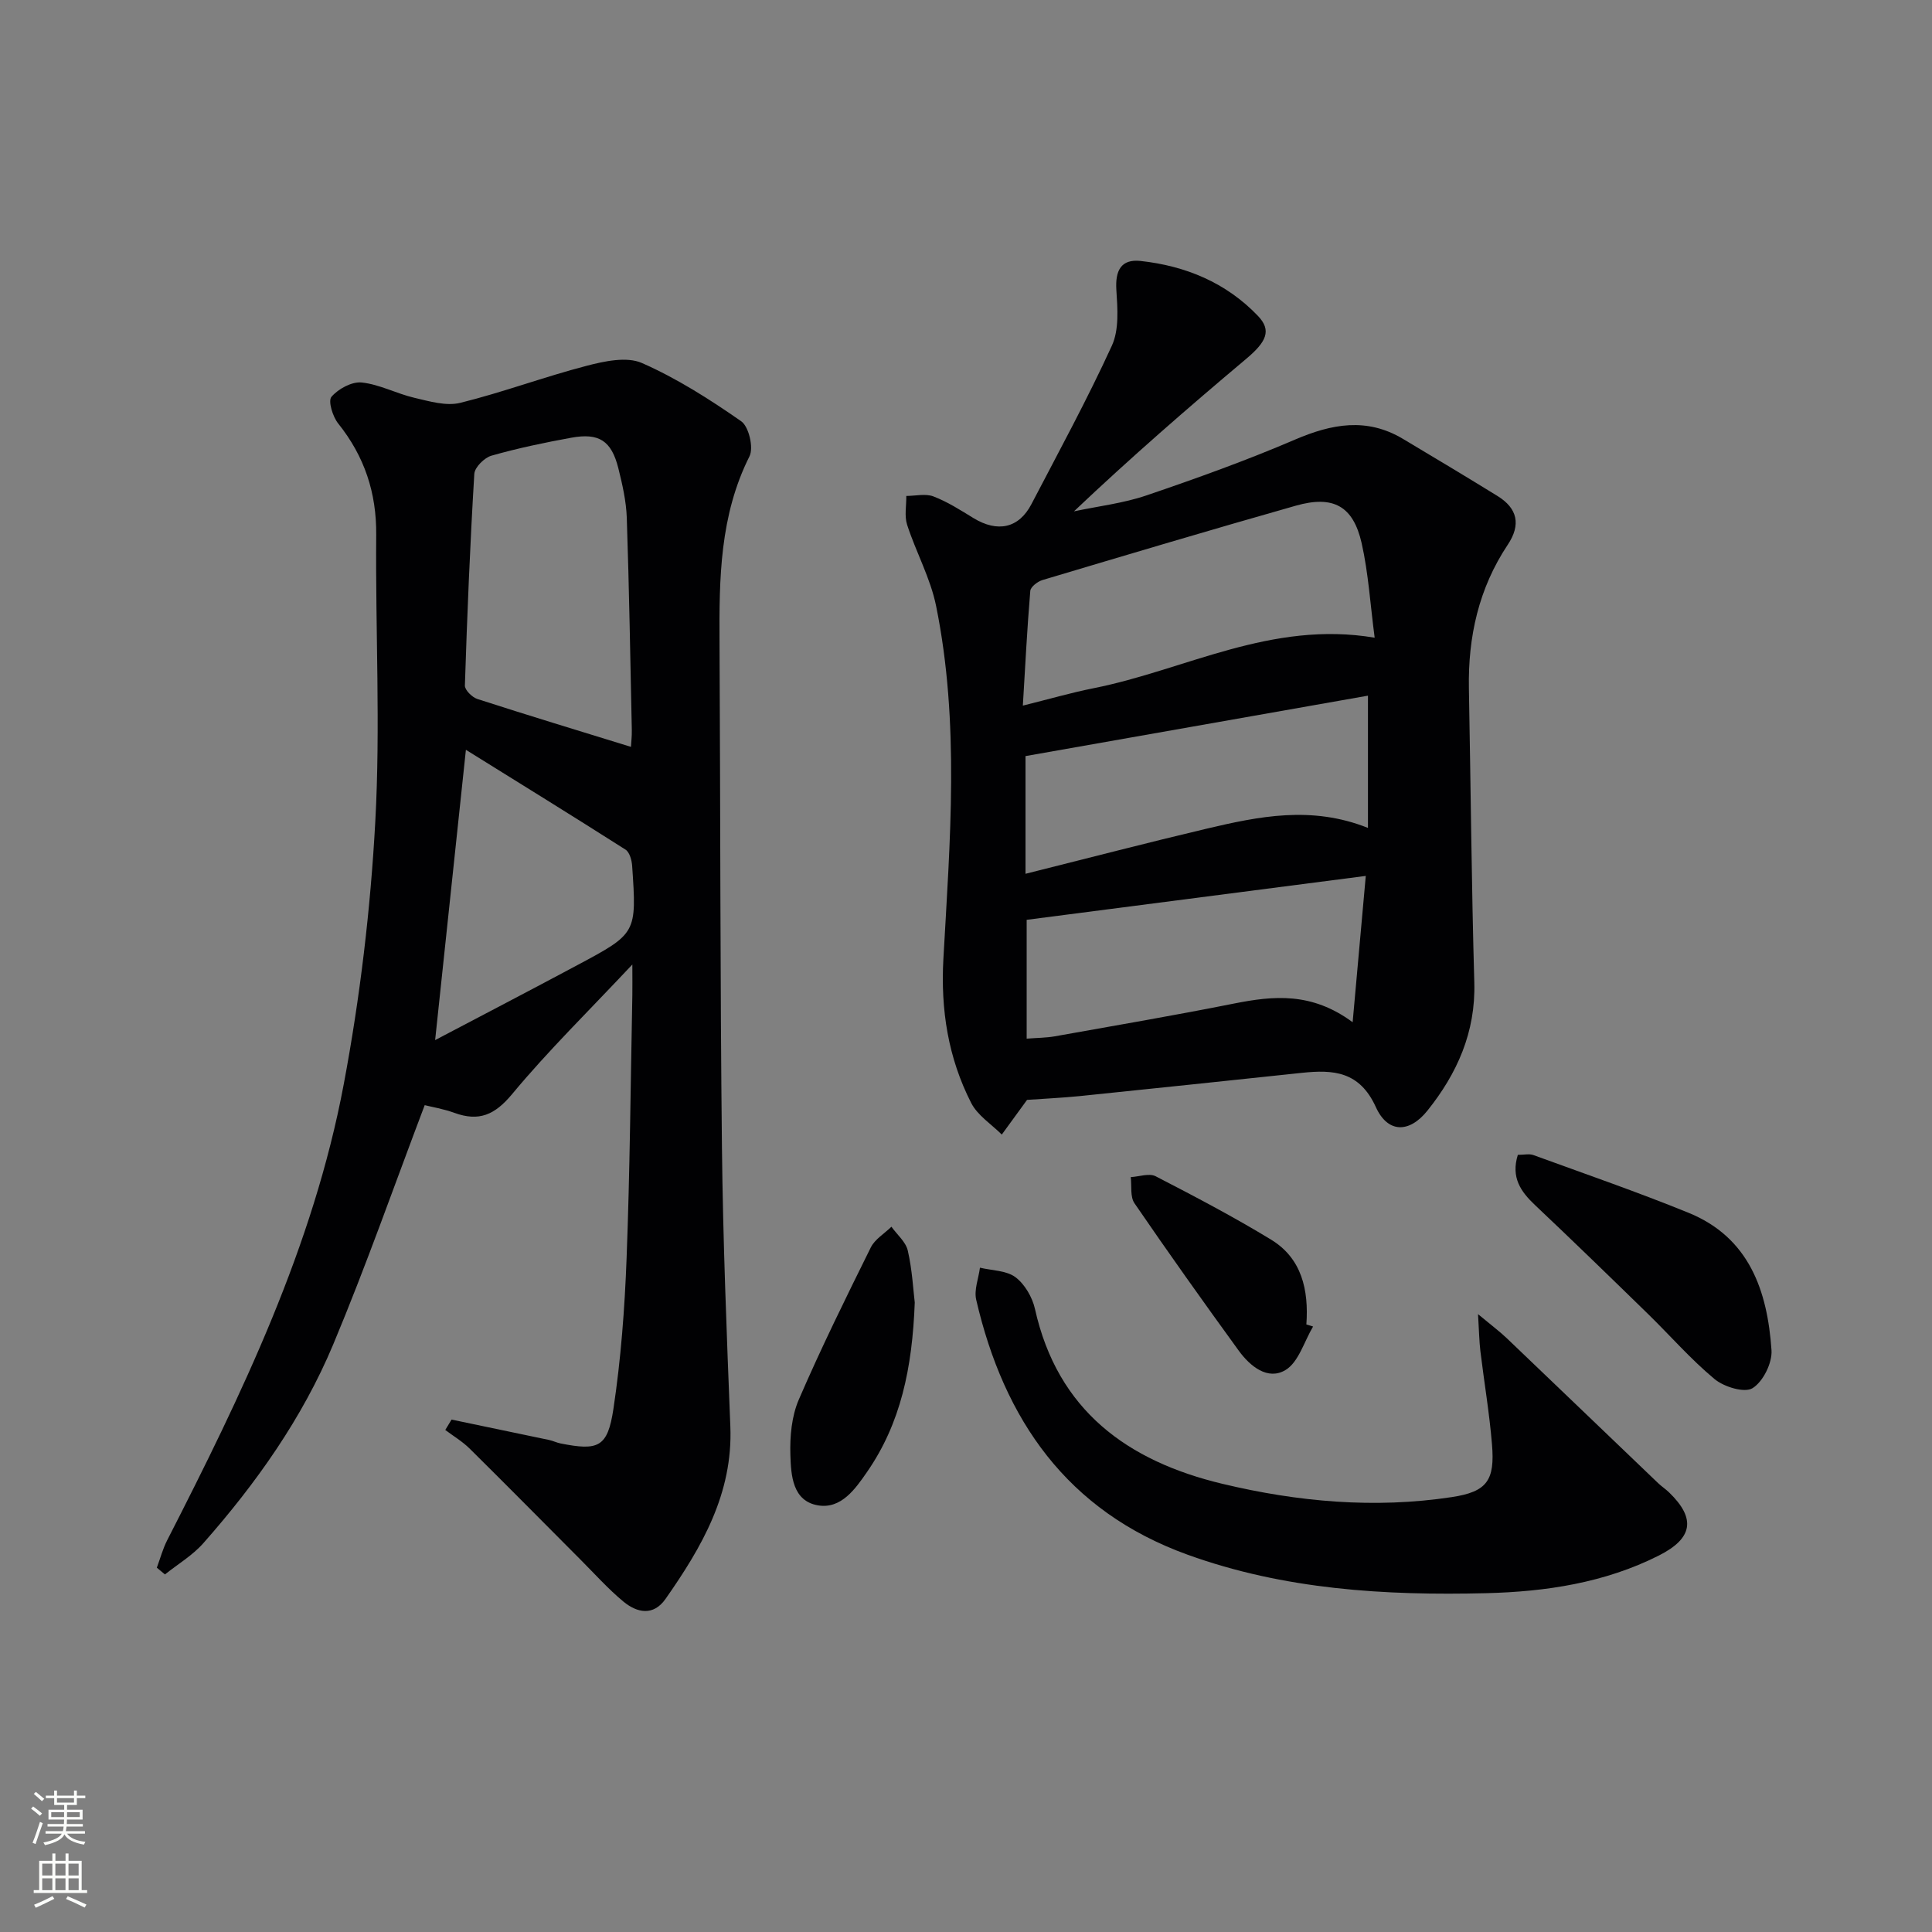
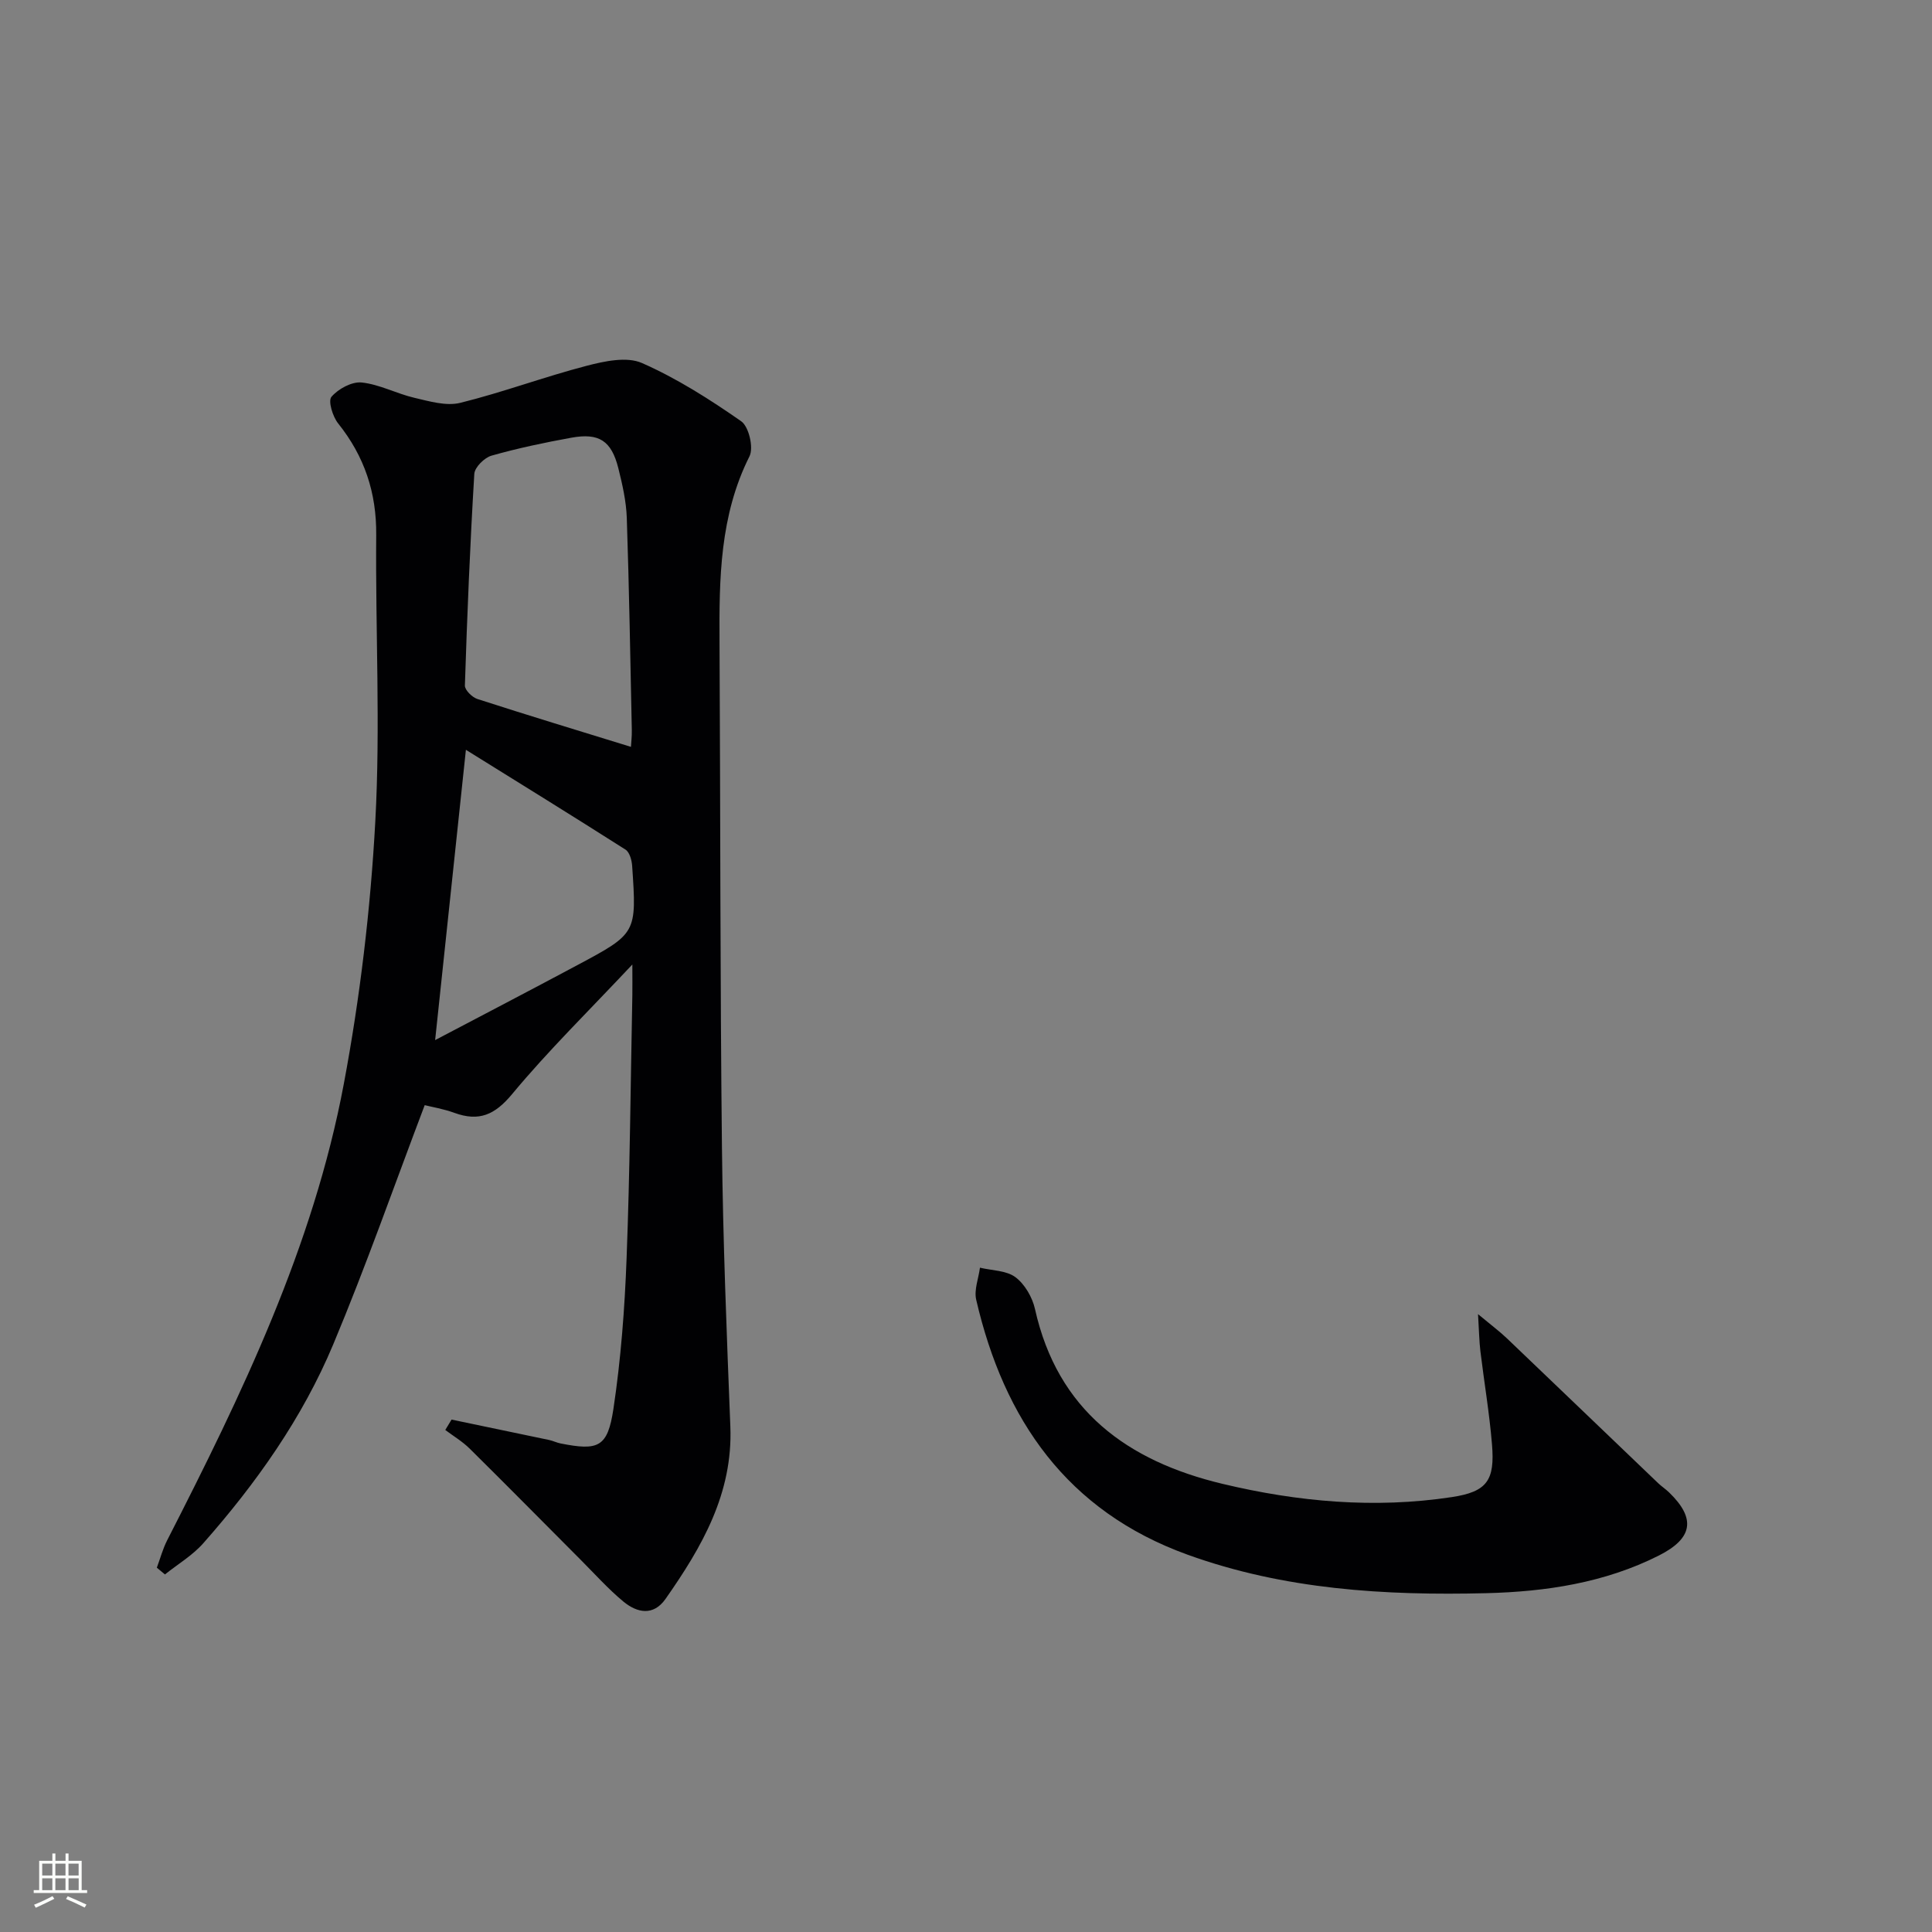
<svg xmlns="http://www.w3.org/2000/svg" enable-background="new 0 0 400 400" viewBox="0 0 400 400">
  <rect x="0" y="0" width="400" height="400" fill="#808080" stroke="none" />
  <g fill="#010103">
    <path d="m93.49 293.91c6.73 1.4 13.47 2.8 20.19 4.22.81.17 1.57.56 2.38.72 7.81 1.55 9.74.81 10.94-7.14 1.55-10.31 2.34-20.79 2.73-31.22.69-18.13.83-36.28 1.19-54.43.03-1.6 0-3.21 0-6.37-9 9.59-17.41 17.82-24.89 26.83-3.6 4.33-6.86 5.73-11.94 3.89-2.3-.84-4.76-1.24-6.16-1.6-6.35 16.75-12.15 33.32-18.92 49.49-6.4 15.3-15.96 28.79-26.92 41.21-2.23 2.52-5.27 4.33-7.94 6.46-.56-.47-1.12-.93-1.68-1.4.7-1.88 1.22-3.85 2.12-5.63 15.47-30.25 30.27-60.86 36.59-94.52 3.36-17.89 5.53-36.14 6.52-54.32 1.08-19.72.02-39.56.19-59.34.08-8.74-2.43-16.28-7.87-23.08-1.14-1.42-2.13-4.66-1.4-5.52 1.41-1.65 4.22-3.18 6.26-2.97 3.7.39 7.22 2.31 10.91 3.17 3.1.72 6.57 1.76 9.48 1.05 8.84-2.18 17.42-5.4 26.24-7.69 3.66-.95 8.26-1.94 11.4-.56 7.23 3.18 14.04 7.52 20.55 12.06 1.58 1.11 2.61 5.48 1.71 7.26-6.16 12.27-6.28 25.33-6.2 38.52.19 34.83.12 69.66.5 104.48.21 19.29.98 38.58 1.74 57.86.55 13.86-5.9 24.97-13.42 35.7-2.52 3.59-5.88 2.89-8.71.56-3.19-2.64-5.98-5.78-8.92-8.72-7.64-7.66-15.23-15.36-22.92-22.96-1.5-1.48-3.36-2.59-5.05-3.86.44-.73.87-1.44 1.3-2.15zm37.14-139.28c.05-.91.21-2.2.18-3.49-.31-14.64-.55-29.28-1.04-43.92-.12-3.45-.91-6.91-1.75-10.28-1.43-5.69-3.99-7.37-9.77-6.31-5.54 1.01-11.08 2.17-16.49 3.71-1.48.42-3.48 2.41-3.56 3.78-.88 14.59-1.48 29.2-1.95 43.81-.03.93 1.5 2.44 2.59 2.79 10.39 3.36 20.84 6.53 31.79 9.91zm-34.17.61c-2.12 20-4.22 39.77-6.37 60.1 9.92-5.22 19.74-10.33 29.5-15.55 12.24-6.54 12.24-6.58 11.29-20.53-.08-1.17-.53-2.82-1.38-3.36-11.03-7.02-22.15-13.89-33.04-20.66z" />
-     <path d="m212.64 227.72c-1.92 2.64-3.58 4.91-5.23 7.18-2.16-2.16-5.02-3.96-6.34-6.55-4.76-9.33-6.34-19.26-5.75-29.86 1.36-24.36 3.41-48.82-1.51-73.03-1.17-5.77-4.17-11.15-6-16.81-.59-1.82-.14-3.97-.17-5.97 1.89 0 3.98-.53 5.62.1 2.91 1.11 5.6 2.84 8.28 4.48 5 3.05 9.4 2.12 12.01-2.89 5.67-10.87 11.55-21.66 16.65-32.8 1.52-3.31 1.18-7.69.93-11.53-.26-4.05.99-6.45 5.02-6.01 9.31 1.02 17.7 4.48 24.29 11.37 2.88 3.01 1.79 5.36-2.47 8.93-12.05 10.13-23.93 20.46-35.62 31.54 5.02-1.07 10.19-1.66 15.01-3.3 10.35-3.52 20.68-7.23 30.72-11.54 7.64-3.28 14.88-4.64 22.36-.18 6.56 3.91 13.1 7.83 19.6 11.84 4.15 2.56 4.89 5.94 2.13 10.08-6.01 9.02-8.25 19.07-8.05 29.8.38 20.29.54 40.59 1.12 60.87.29 10.26-3.56 18.83-9.71 26.51-3.74 4.67-8.2 4.7-10.67-.73-3.38-7.43-8.8-7.79-15.32-7.1-15.35 1.62-30.69 3.25-46.05 4.82-3.75.37-7.53.54-10.85.78zm71.97-95.69c-.91-6.87-1.29-13.33-2.69-19.55-1.75-7.73-5.88-9.99-13.65-7.78-17.52 4.97-34.98 10.18-52.43 15.39-1.01.3-2.46 1.41-2.53 2.25-.65 7.74-1.04 15.5-1.54 23.75 5.4-1.34 10-2.68 14.68-3.61 18.99-3.78 36.74-14.07 58.16-10.45zm-72.05 58.41v24.6c2.21-.17 4.05-.17 5.82-.48 12.39-2.21 24.79-4.33 37.13-6.79 8.15-1.62 16.06-2.4 24.54 3.87.94-10.52 1.78-19.89 2.72-30.29-23.96 3.1-46.89 6.07-70.21 9.09zm-.24-9.53c13.07-3.27 25.22-6.44 37.45-9.33 10.85-2.56 21.77-4.83 33.45-.17 0-9.14 0-18.01 0-27.38-23.54 4.15-47.14 8.32-70.9 12.51z" />
    <path d="m306.01 272.08c2.84 2.36 4.49 3.59 5.97 5 10.45 9.98 20.87 19.99 31.31 29.98.72.69 1.57 1.24 2.28 1.93 5.59 5.41 4.93 9.5-2.11 13.06-11.23 5.67-23.43 7.49-35.71 7.8-20.99.52-41.88-.73-61.91-7.98-24.9-9.01-37.98-27.92-43.73-52.78-.47-2.04.49-4.41.78-6.63 2.49.6 5.46.56 7.35 1.97 1.93 1.45 3.5 4.16 4.04 6.58 4.68 21.01 19.13 31.49 38.81 36.2 15.63 3.74 31.51 5.17 47.48 2.75 7.34-1.11 8.95-3.48 8.33-10.92-.53-6.45-1.62-12.85-2.4-19.28-.24-2.02-.27-4.06-.49-7.68z" />
-     <path d="m314.25 239.1c1.26 0 2.35-.27 3.21.04 10.73 3.91 21.53 7.64 32.1 11.94 12.62 5.13 16.37 16.19 17.21 28.46.18 2.64-1.75 6.53-3.93 7.87-1.66 1.03-5.89-.26-7.85-1.88-4.96-4.12-9.23-9.05-13.87-13.57-7.73-7.54-15.47-15.06-23.32-22.47-2.96-2.8-5-5.71-3.55-10.39z" />
-     <path d="m189.39 269.68c-.51 13.6-2.92 25.01-9.86 35.05-2.45 3.55-5.38 7.74-10.16 6.94-5.3-.89-5.6-6.23-5.73-10.43-.12-3.82.25-8.01 1.74-11.46 4.6-10.66 9.75-21.09 14.91-31.51.85-1.71 2.82-2.87 4.27-4.29 1.17 1.64 2.98 3.14 3.39 4.95.92 4.01 1.13 8.19 1.44 10.75z" />
-     <path d="m271.86 274.64c-1.85 3.1-2.99 7.37-5.71 9.01-3.68 2.21-7.34-.79-9.69-4.02-7.32-10.08-14.54-20.23-21.58-30.51-.92-1.35-.55-3.58-.77-5.41 1.74-.1 3.82-.86 5.15-.18 8.08 4.17 16.15 8.4 23.91 13.13 6.35 3.87 7.81 10.4 7.3 17.56.45.13.92.28 1.39.42z" />
  </g>
-   <path d="m6.44 374.46.42-.45c.65.47 1.27.95 1.85 1.44l-.45.49c-.65-.56-1.25-1.06-1.82-1.48m.93 7.33-.63-.26c.55-1.36 1.05-2.8 1.53-4.33.19.1.38.19.59.27-.47 1.29-.96 2.73-1.49 4.32m-.38-10.38.44-.42c.43.34 1.01.82 1.74 1.44l-.49.49c-.53-.51-1.09-1.01-1.69-1.51m2.5.35h1.72v-1.04h.59v1.04h3.52v-1.04h.59v1.04h1.75v.53h-1.75v1.42h-2.03v.97h3.22v2.03h-3.24c0 .35-.01.66-.03.93h3.32v.53h-3.37c-.03.27-.08.58-.15.94h3.96v.53h-3.71c.67.92 1.93 1.48 3.79 1.68-.13.24-.23.44-.29.59-2.13-.38-3.48-1.08-4.04-2.12-.43.97-1.77 1.72-4.03 2.23-.09-.19-.2-.37-.33-.55 2.1-.42 3.37-1.03 3.81-1.83h-3.36v-.53h3.58c.08-.29.13-.61.16-.94h-3.33v-.53h3.39c.02-.27.04-.58.04-.93h-3.23v-2.03h3.25v-.97h-2.07v-1.42h-1.73zm1.12 3.44v1h2.65c.01-.3.02-.44.01-.4v-.25-.35zm1.19-2h3.52v-.91h-3.52zm4.71 2h-2.63v.59c0 .15-.01.28-.01.4h2.64z" fill="#fbfcfa" />
  <path d="m13.56 383.74h.63v1.52h2.72v6.07h1.13v.6h-11.06v-.6h1.13v-6.07h2.73v-1.52h.63v1.52h2.1v-1.52zm-2.69 8.83.38.56c-1.24.63-2.53 1.25-3.85 1.85-.1-.21-.21-.42-.34-.63 1.37-.55 2.63-1.15 3.81-1.78m-2.13-4.27h2.1v-2.45h-2.1zm0 3.04h2.1v-2.46h-2.1zm2.72-3.04h2.1v-2.45h-2.1zm0 3.04h2.1v-2.46h-2.1zm6.07 3.6c-1.41-.71-2.7-1.3-3.86-1.78l.35-.56c1.45.62 2.75 1.19 3.88 1.72zm-1.25-9.09h-2.1v2.45h2.1zm-2.09 5.49h2.1v-2.46h-2.1z" fill="#fbfcfa" />
</svg>